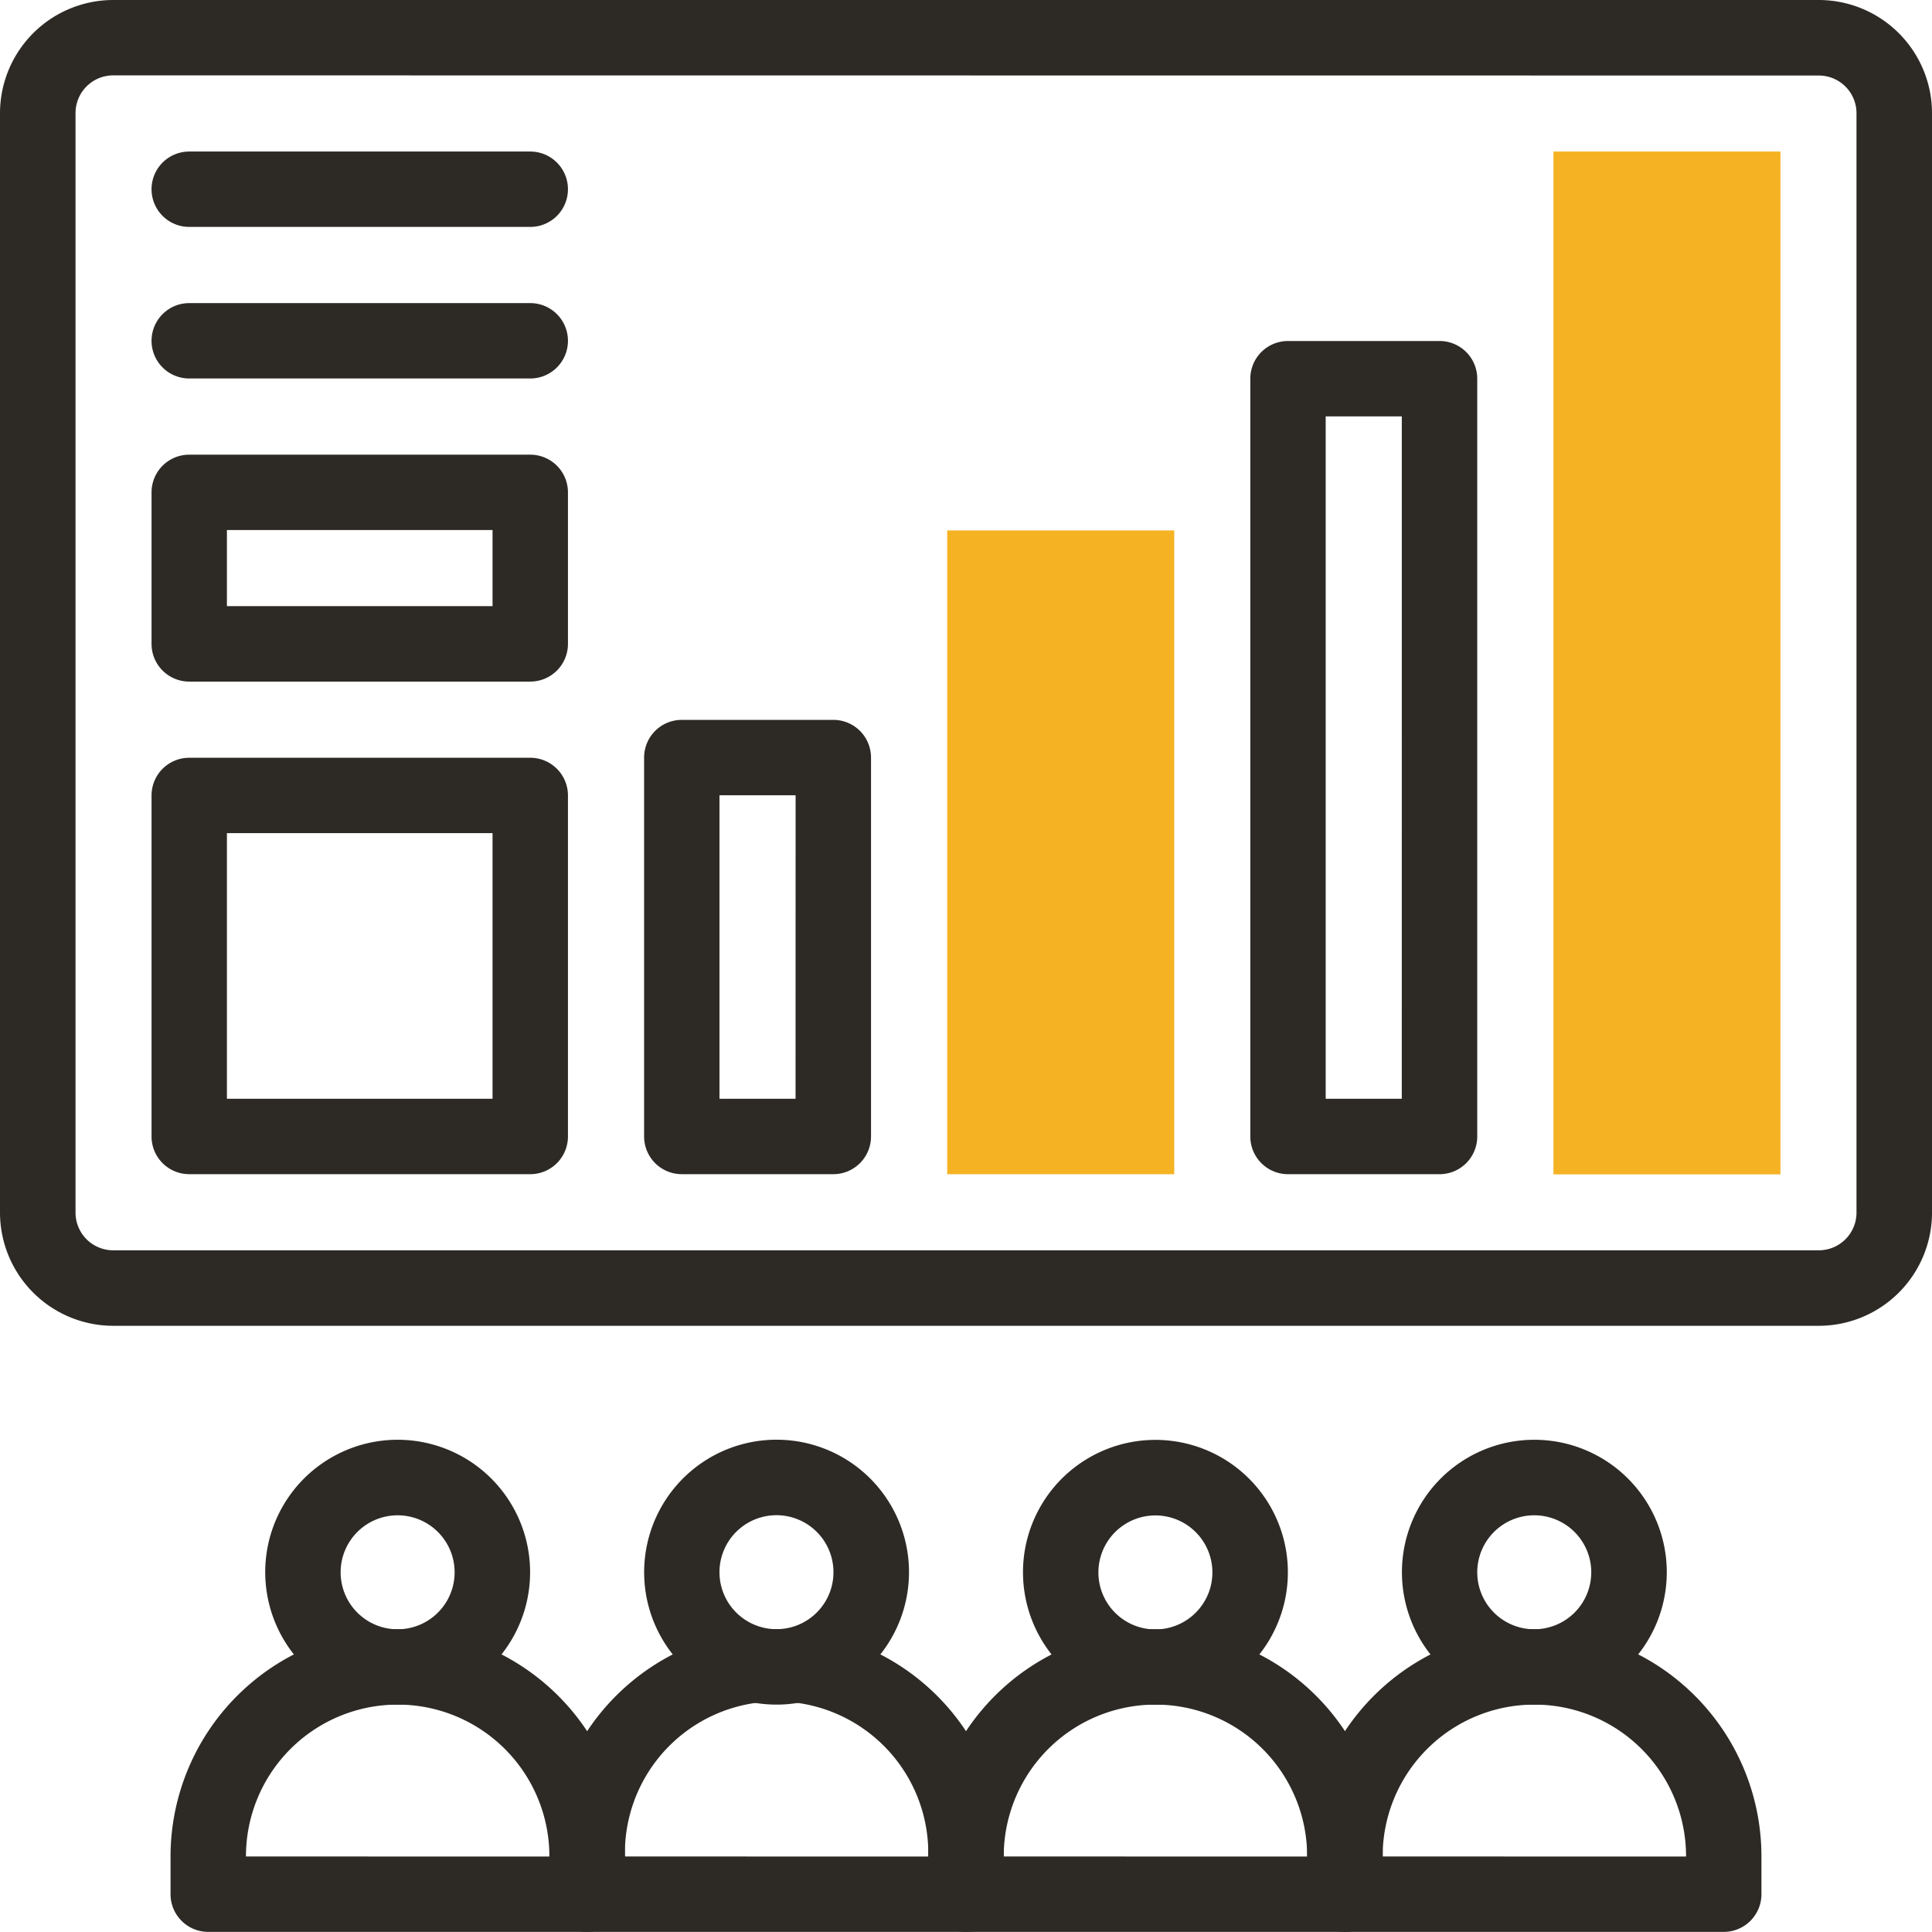
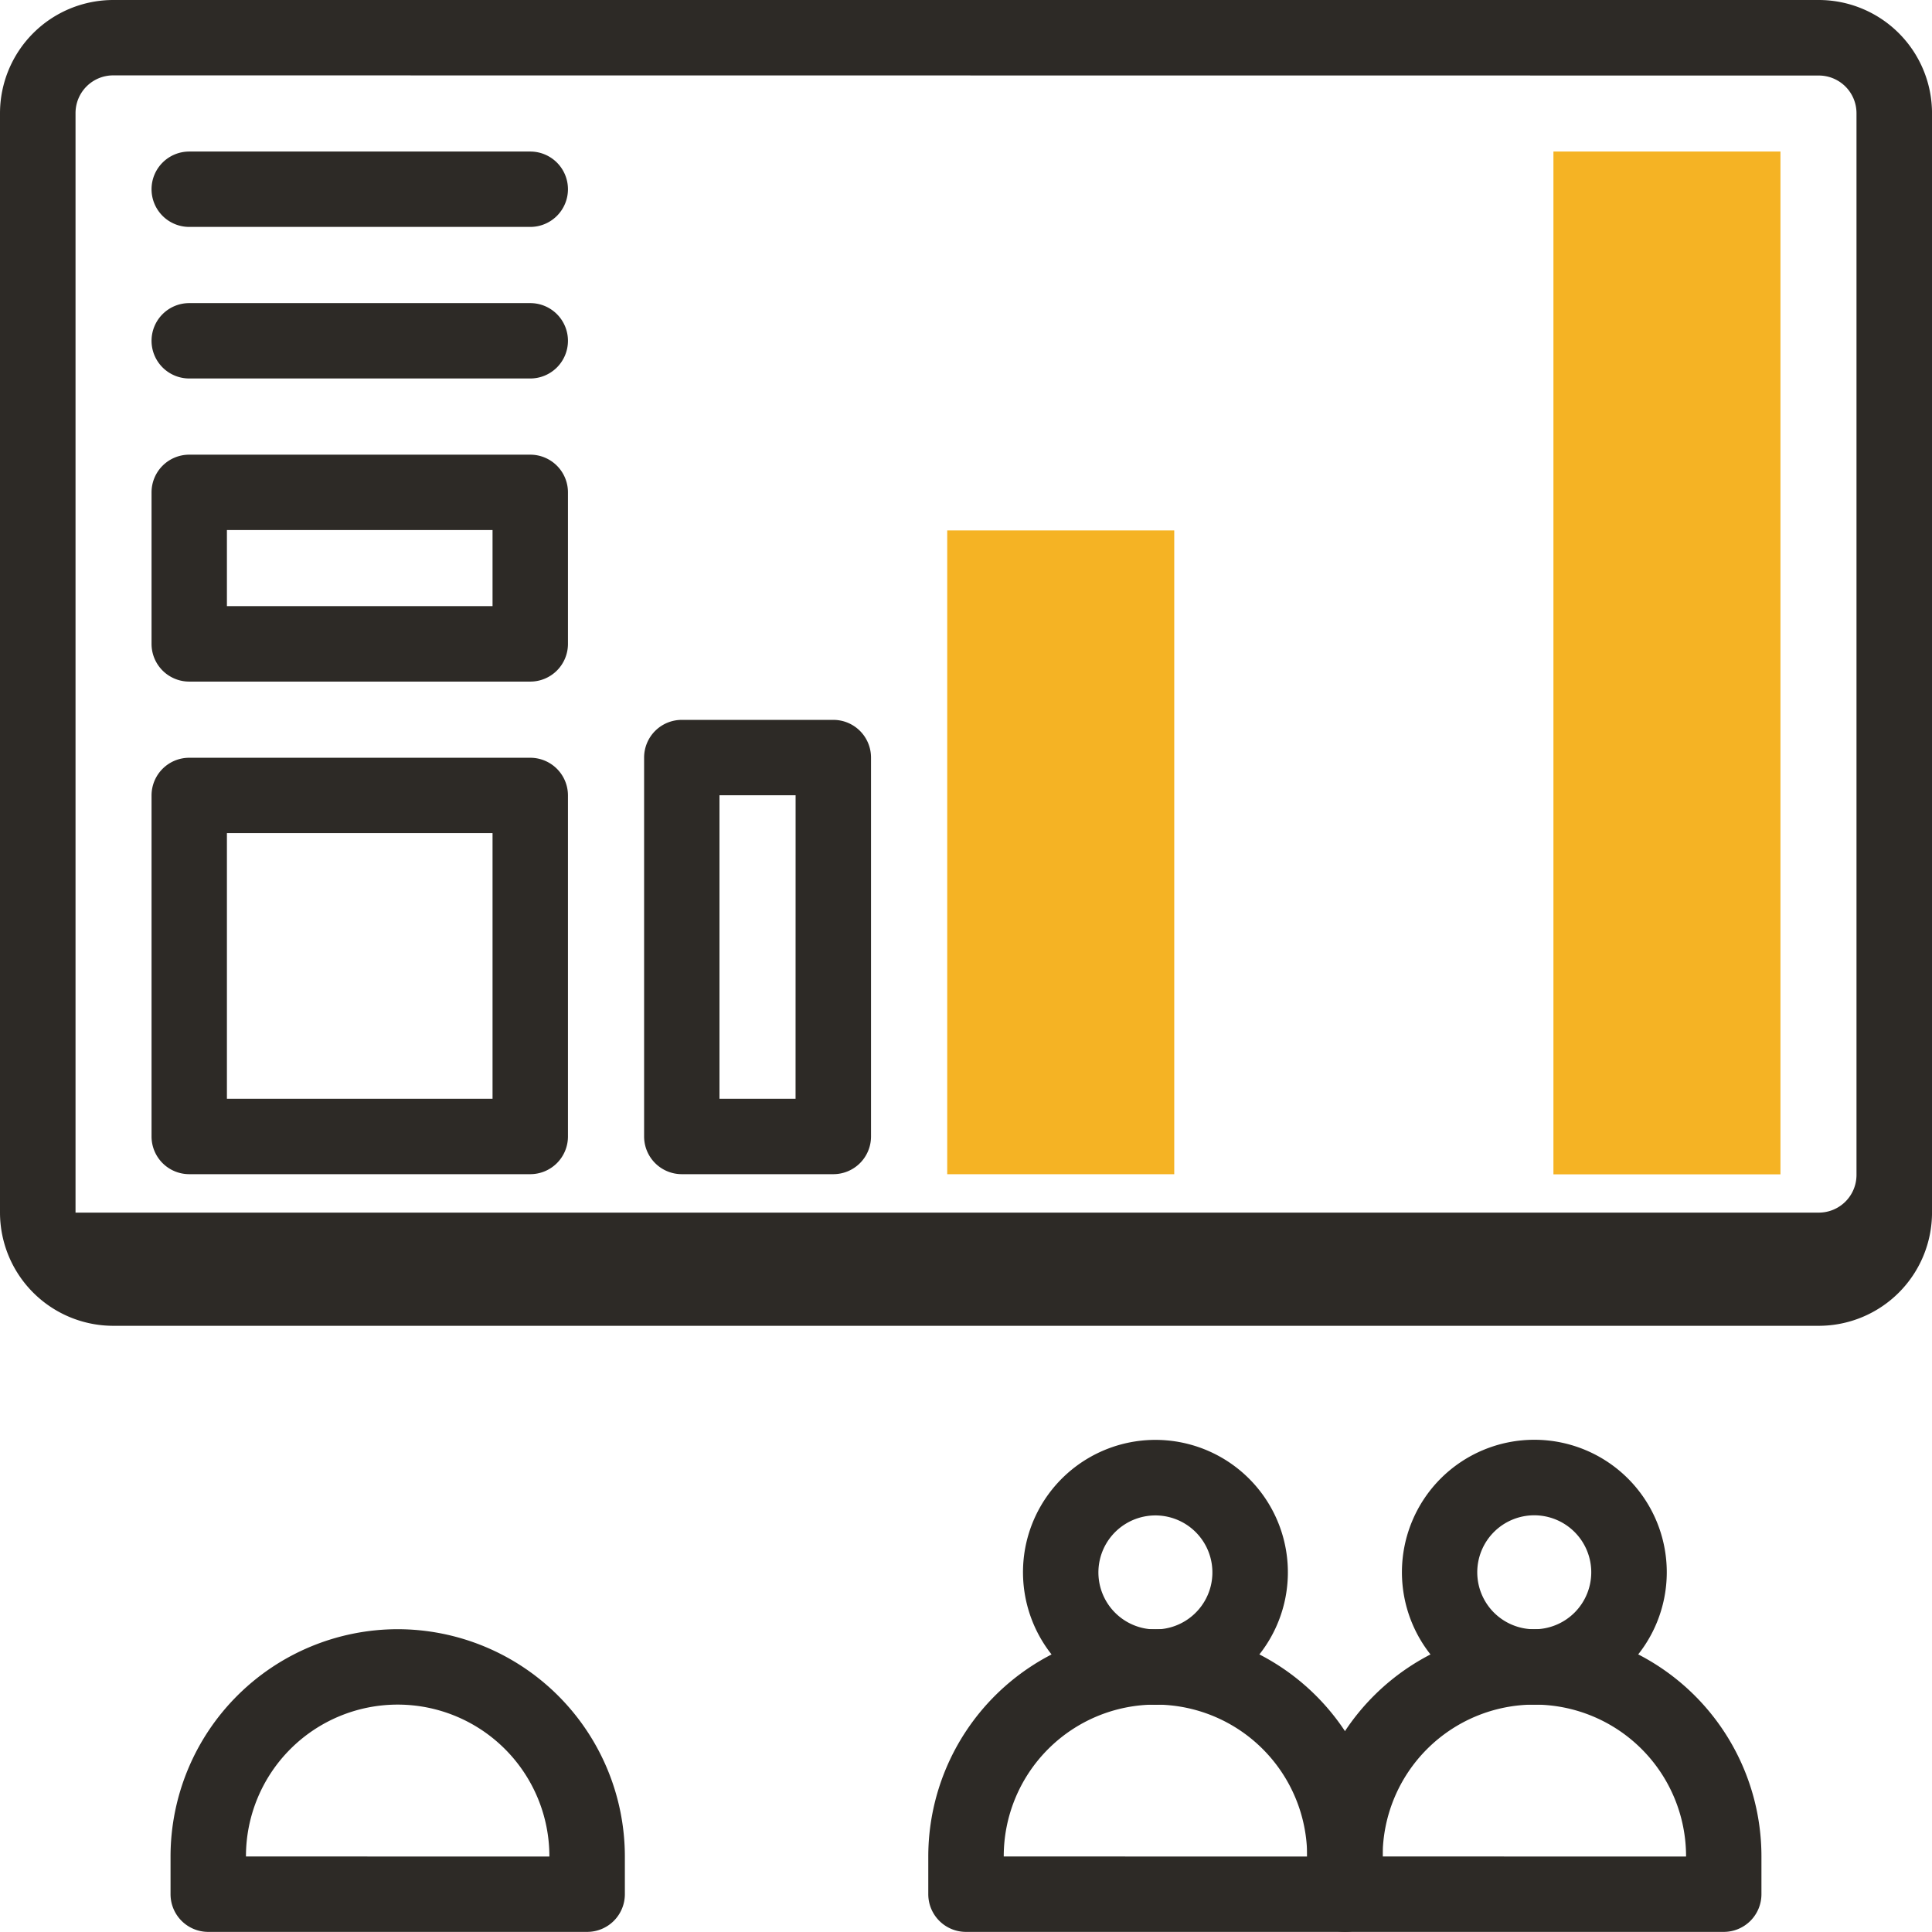
<svg xmlns="http://www.w3.org/2000/svg" width="87.151" height="87.151" viewBox="0 0 87.151 87.151">
  <g id="presentation" transform="translate(0 0)">
    <g id="Group_4119" data-name="Group 4119" transform="translate(42.728 6.836)">
      <g id="XMLID_1192_" transform="translate(27.346)">
        <path id="Path_2319" data-name="Path 2319" d="M421.915,86.3H411.674V40.163h10.241Z" transform="translate(-411.674 -40.163)" fill="#f5b324" />
      </g>
      <g id="XMLID_1190_" transform="translate(0 17.091)">
        <path id="Path_2320" data-name="Path 2320" d="M261.261,169.612H251.02V140.571h10.241v29.041Z" transform="translate(-251.02 -140.571)" fill="#f5b324" />
      </g>
    </g>
    <g id="Group_4120" data-name="Group 4120" transform="translate(0 0)">
-       <path id="XMLID_1193_" d="M82.045,59.806H5.107A5.112,5.112,0,0,1,0,54.7V5.107A5.112,5.112,0,0,1,5.107,0H82.045a5.112,5.112,0,0,1,5.107,5.107V54.7A5.112,5.112,0,0,1,82.045,59.806ZM5.107,3.4a1.7,1.7,0,0,0-1.7,1.7V54.7a1.7,1.7,0,0,0,1.7,1.7H82.045a1.7,1.7,0,0,0,1.7-1.7V5.107a1.7,1.7,0,0,0-1.7-1.7Z" transform="translate(0 0)" fill="#2d2a26" />
-       <path id="XMLID_1191_" d="M-8.3-10h6.836a1.7,1.7,0,0,1,1.7,1.7V25.885a1.7,1.7,0,0,1-1.7,1.7H-8.3a1.7,1.7,0,0,1-1.7-1.7V-8.3A1.7,1.7,0,0,1-8.3-10Zm5.134,3.4H-6.6V24.182h3.432Z" transform="translate(66.401 25.382)" fill="#2d2a26" />
+       <path id="XMLID_1193_" d="M82.045,59.806H5.107A5.112,5.112,0,0,1,0,54.7V5.107A5.112,5.112,0,0,1,5.107,0H82.045a5.112,5.112,0,0,1,5.107,5.107V54.7A5.112,5.112,0,0,1,82.045,59.806ZM5.107,3.4a1.7,1.7,0,0,0-1.7,1.7V54.7H82.045a1.7,1.7,0,0,0,1.7-1.7V5.107a1.7,1.7,0,0,0-1.7-1.7Z" transform="translate(0 0)" fill="#2d2a26" />
      <path id="XMLID_1189_" d="M-8.3-10h6.836a1.7,1.7,0,0,1,1.7,1.7V8.793a1.7,1.7,0,0,1-1.7,1.7H-8.3a1.7,1.7,0,0,1-1.7-1.7V-8.3A1.7,1.7,0,0,1-8.3-10Zm5.134,3.4H-6.6V7.091h3.432Z" transform="translate(39.055 42.473)" fill="#2d2a26" />
      <path id="XMLID_1188_" d="M7.084-6.6H-8.3A1.7,1.7,0,0,1-10-8.3,1.7,1.7,0,0,1-8.3-10H7.084a1.7,1.7,0,0,1,1.7,1.7A1.7,1.7,0,0,1,7.084-6.6Z" transform="translate(16.836 16.836)" fill="#2d2a26" />
      <path id="XMLID_1187_" d="M7.084-6.6H-8.3A1.7,1.7,0,0,1-10-8.3,1.7,1.7,0,0,1-8.3-10H7.084a1.7,1.7,0,0,1,1.7,1.7A1.7,1.7,0,0,1,7.084-6.6Z" transform="translate(16.836 23.673)" fill="#2d2a26" />
      <path id="XMLID_1186_" d="M-8.3-10H7.084a1.7,1.7,0,0,1,1.7,1.7V7.084a1.7,1.7,0,0,1-1.7,1.7H-8.3a1.7,1.7,0,0,1-1.7-1.7V-8.3A1.7,1.7,0,0,1-8.3-10ZM5.382-6.6H-6.6V5.382H5.382Z" transform="translate(16.836 44.182)" fill="#2d2a26" />
      <path id="XMLID_1185_" d="M356.656,431.755A10.248,10.248,0,0,1,366.9,442v1.709a1.7,1.7,0,0,1-1.7,1.7H348.11a1.7,1.7,0,0,1-1.7-1.7V442A10.259,10.259,0,0,1,356.656,431.755ZM363.5,442.01V442a6.843,6.843,0,1,0-13.687,0v.007Z" transform="translate(-287.443 -358.263)" fill="#2d2a26" />
      <path id="XMLID_1184_" d="M5.975,0A5.975,5.975,0,1,1,0,5.975,5.982,5.982,0,0,1,5.975,0Zm0,8.546A2.571,2.571,0,1,0,3.4,5.975,2.574,2.574,0,0,0,5.975,8.546Z" transform="translate(60.762 70.922) rotate(-45)" fill="#2d2a26" />
-       <path id="XMLID_1183_" d="M155.84,431.755A10.259,10.259,0,0,1,166.088,442v1.709a1.7,1.7,0,0,1-1.7,1.7H147.294a1.7,1.7,0,0,1-1.7-1.7V442A10.259,10.259,0,0,1,155.84,431.755Zm6.843,10.255V442A6.843,6.843,0,1,0,149,442v.007Z" transform="translate(-120.81 -358.263)" fill="#2d2a26" />
-       <path id="XMLID_1182_" d="M5.975,0A5.975,5.975,0,1,1,0,5.975,5.982,5.982,0,0,1,5.975,0Zm0,8.546A2.571,2.571,0,1,0,3.4,5.975,2.574,2.574,0,0,0,5.975,8.546Z" transform="translate(27.008 68.263) rotate(-26.68)" fill="#2d2a26" />
      <path id="XMLID_1181_" d="M256.248,431.755A10.259,10.259,0,0,1,266.5,442v1.709a1.7,1.7,0,0,1-1.7,1.7H247.7a1.7,1.7,0,0,1-1.7-1.7V442A10.259,10.259,0,0,1,256.248,431.755Zm6.843,10.255V442a6.843,6.843,0,1,0-13.687,0v.007Z" transform="translate(-204.126 -358.263)" fill="#2d2a26" />
      <path id="XMLID_1180_" d="M5.975,0A5.975,5.975,0,1,1,0,5.975,5.982,5.982,0,0,1,5.975,0Zm0,8.546A2.571,2.571,0,1,0,3.4,5.975,2.574,2.574,0,0,0,5.975,8.546Z" transform="translate(44.932 75.369) rotate(-76.714)" fill="#2d2a26" />
      <path id="XMLID_1179_" d="M55.432,431.755A10.259,10.259,0,0,1,65.68,442v1.709a1.7,1.7,0,0,1-1.7,1.7H46.886a1.7,1.7,0,0,1-1.7-1.7V442A10.259,10.259,0,0,1,55.432,431.755Zm6.843,10.255V442a6.843,6.843,0,1,0-13.687,0v.007Z" transform="translate(-37.493 -358.263)" fill="#2d2a26" />
-       <path id="XMLID_1178_" d="M5.975,0A5.975,5.975,0,1,1,0,5.975,5.982,5.982,0,0,1,5.975,0Zm0,8.546A2.571,2.571,0,1,0,3.4,5.975,2.574,2.574,0,0,0,5.975,8.546Z" transform="translate(10.761 75.382) rotate(-76.862)" fill="#2d2a26" />
      <path id="XMLID_1177_" d="M-8.3-10H7.084a1.7,1.7,0,0,1,1.7,1.7v6.836a1.7,1.7,0,0,1-1.7,1.7H-8.3a1.7,1.7,0,0,1-1.7-1.7V-8.3A1.7,1.7,0,0,1-8.3-10ZM5.382-6.6H-6.6v3.432H5.382Z" transform="translate(16.836 30.51)" fill="#2d2a26" />
    </g>
  </g>
</svg>